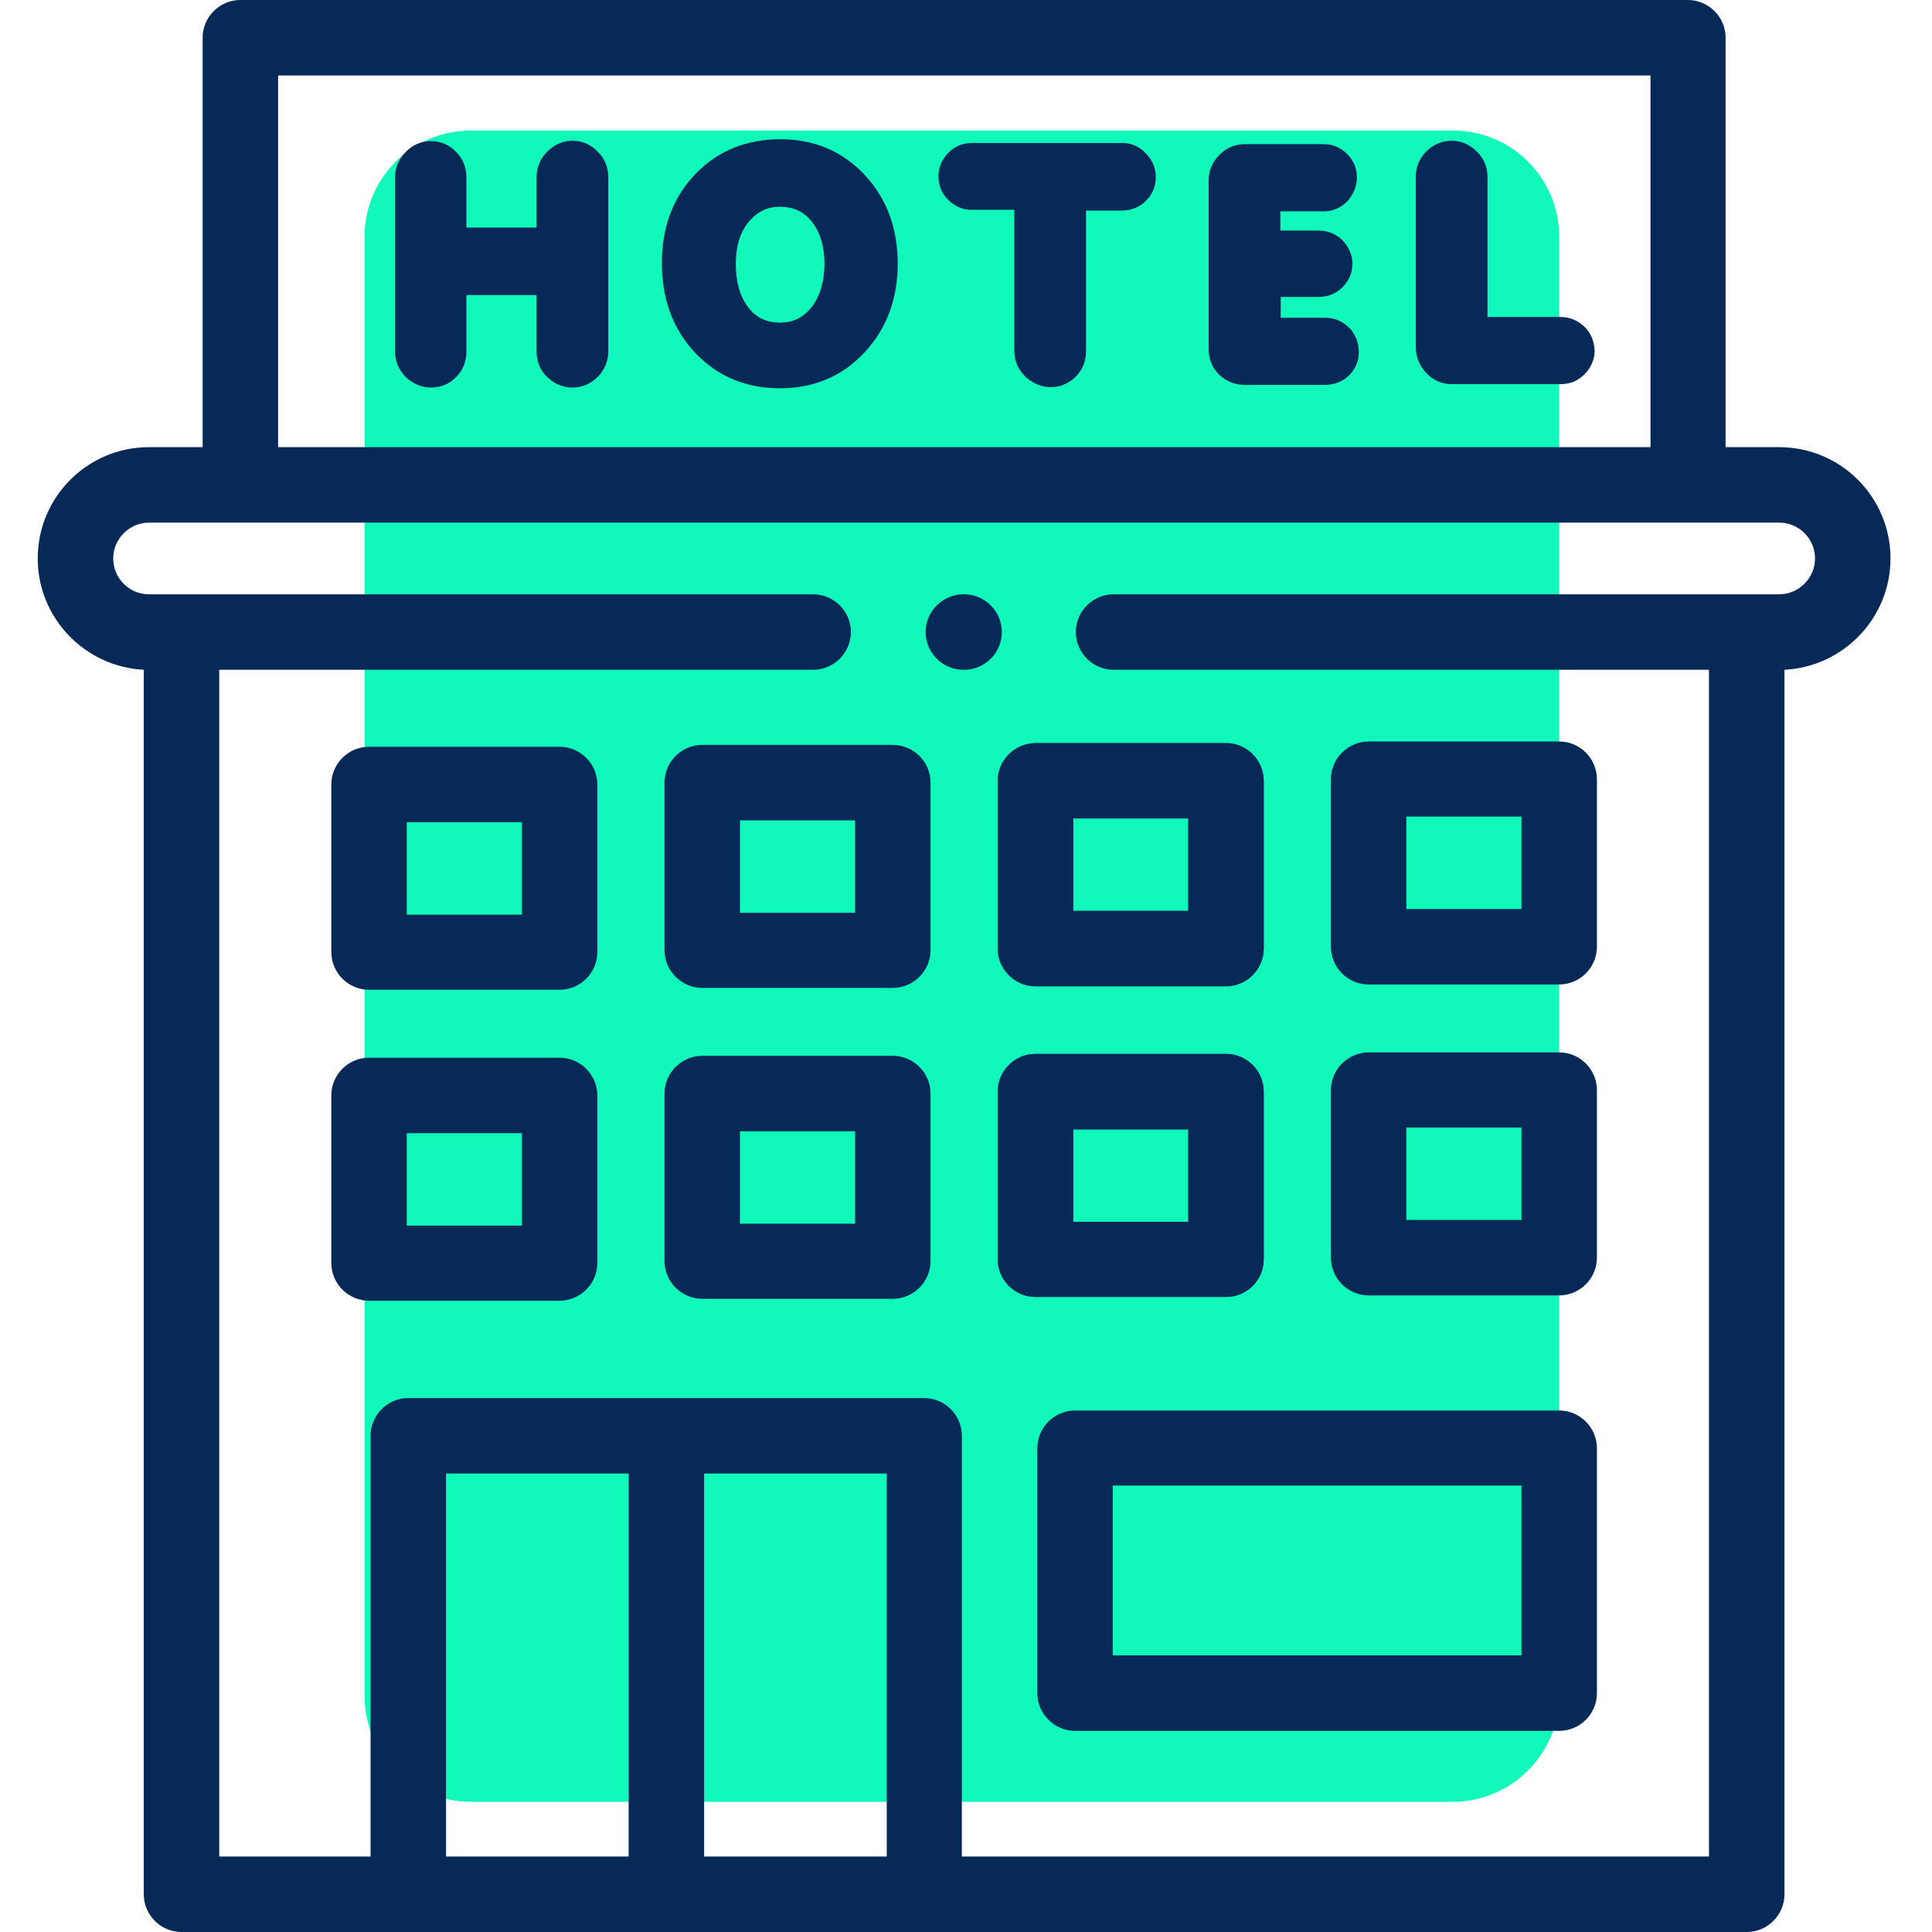
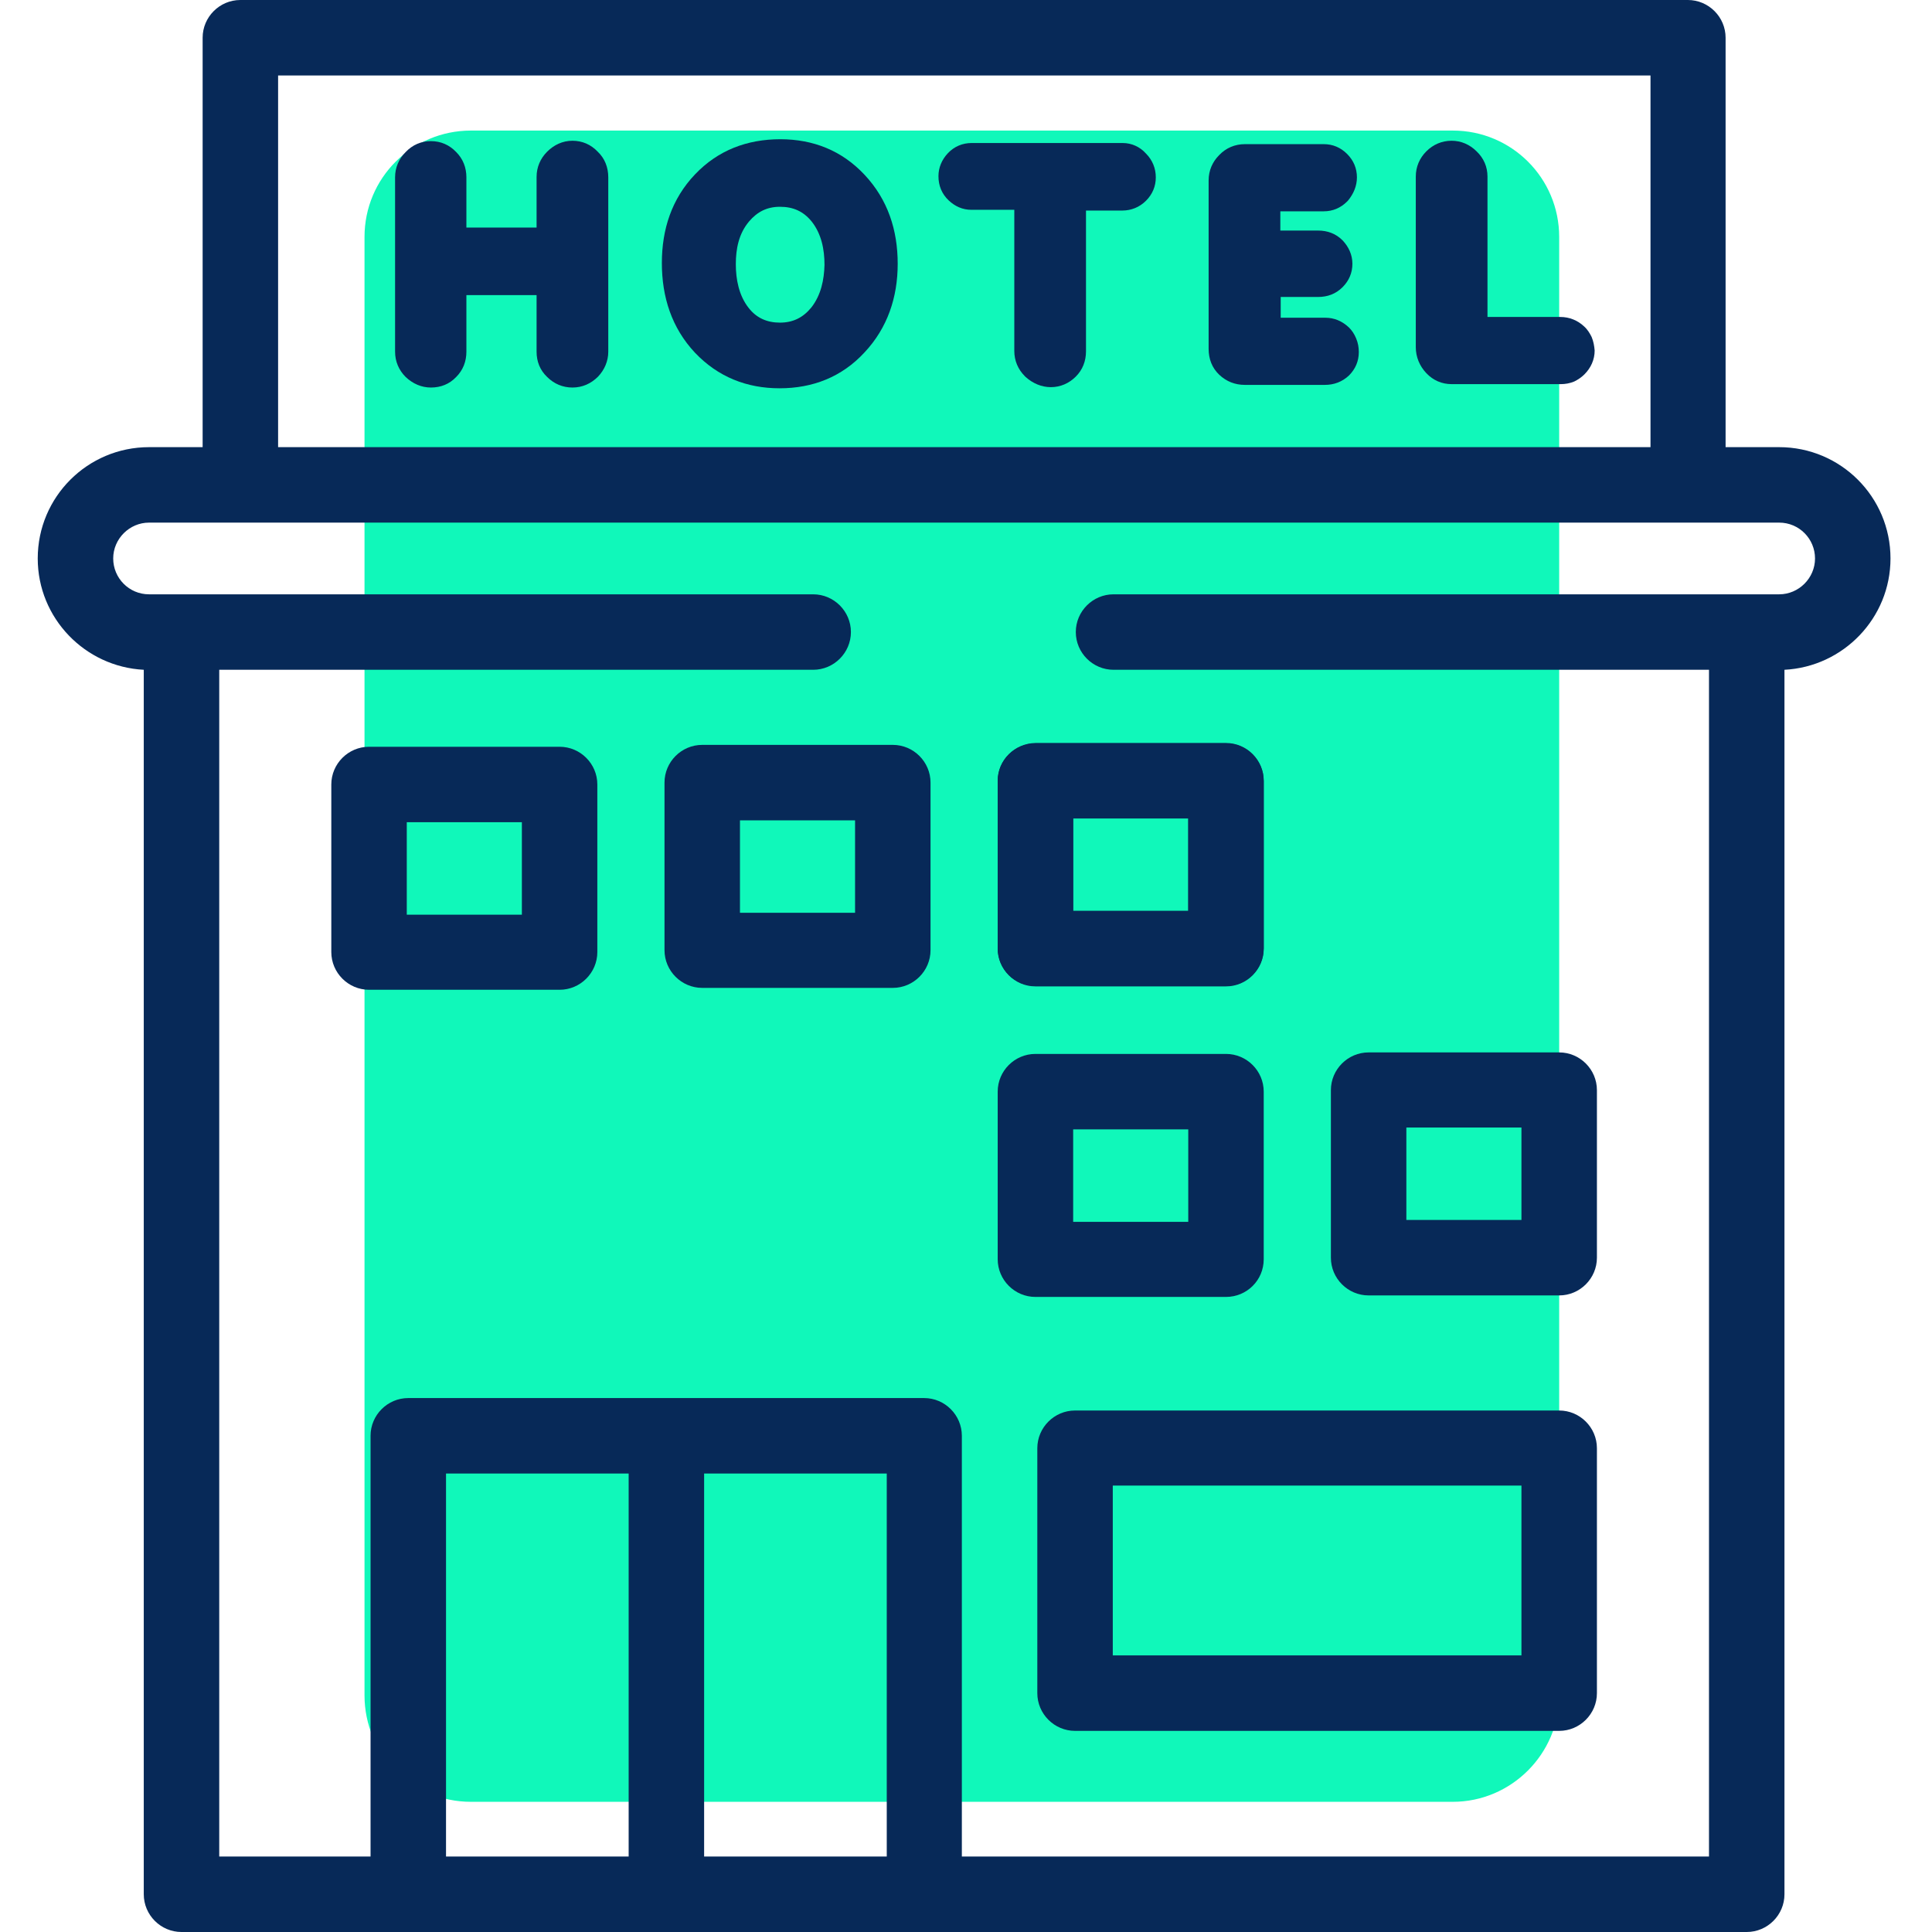
<svg xmlns="http://www.w3.org/2000/svg" version="1.1" id="Layer_1" x="0px" y="0px" viewBox="0 0 512 512" style="enable-background:new 0 0 512 512;" xml:space="preserve">
  <style type="text/css">
	.st0{fill:#10F8BA;}
	.st1{fill:#072958;}
</style>
  <path class="st0" d="M385,477.5H124.8c-15.6,0-28.2-12.6-28.2-28.2V62.8c0-15.6,12.6-28.2,28.2-28.2H385c15.6,0,28.2,12.6,28.2,28.2  v386.5C413.2,464.8,400.5,477.5,385,477.5z" />
  <path class="st1" d="M324.9,261.4h-50.5c-5.5,0-10-4.5-10-10v-44.4c0-5.5,4.5-10,10-10h50.5c5.5,0,10,4.5,10,10v44.4  C334.9,256.9,330.4,261.4,324.9,261.4z M284.4,241.4h30.5v-24.5h-30.5V241.4z" />
  <path class="st1" d="M324.9,343.7h-50.5c-5.5,0-10-4.5-10-10v-44.4c0-5.5,4.5-10,10-10h50.5c5.5,0,10,4.5,10,10v44.4  C334.9,339.3,330.4,343.7,324.9,343.7z M284.4,323.8h30.5v-24.5h-30.5V323.8z" />
  <path class="st1" d="M501,148c0-16.3-13.2-29.5-29.5-29.5h-14.2V10c0-5.5-4.5-10-10-10H63.7c-5.5,0-10,4.5-10,10v108.5H39.5  C23.2,118.5,10,131.7,10,148c0,15.8,12.5,28.7,28.1,29.5V502c0,5.5,4.5,10,10,10h414.8c5.5,0,10-4.5,10-10V177.5  C488.5,176.7,501,163.8,501,148z M73.7,20h363.7v98.5H73.7V20z M118.2,492V390.5h48.4V492H118.2z M186.6,492V390.5h48.4V492H186.6z   M471.5,157.5H295.1c-5.5,0-10,4.5-10,10c0,5.5,4.5,10,10,10h157.8V492h-198V380.5c0-5.5-4.5-10-10-10H108.2c-5.5,0-10,4.5-10,10  V492H58.1V177.5h157.4c5.5,0,10-4.5,10-10c0-5.5-4.5-10-10-10h-176c-5.3,0-9.5-4.3-9.5-9.5s4.3-9.5,9.5-9.5h432  c5.3,0,9.5,4.3,9.5,9.5S476.7,157.5,471.5,157.5z" />
  <path class="st1" d="M148.3,197.9H97.8c-5.5,0-10,4.5-10,10v44.4c0,5.5,4.5,10,10,10h50.5c5.5,0,10-4.5,10-10v-44.4  C158.3,202.4,153.8,197.9,148.3,197.9z M138.3,242.4h-30.5v-24.5h30.5V242.4z" />
  <path class="st1" d="M236.6,197.4h-50.5c-5.5,0-10,4.5-10,10v44.4c0,5.5,4.5,10,10,10h50.5c5.5,0,10-4.5,10-10v-44.4  C246.6,201.9,242.1,197.4,236.6,197.4z M226.6,241.9h-30.5v-24.5h30.5V241.9z" />
-   <path class="st1" d="M148.3,280.3H97.8c-5.5,0-10,4.5-10,10v44.4c0,5.5,4.5,10,10,10h50.5c5.5,0,10-4.5,10-10v-44.4  C158.3,284.8,153.8,280.3,148.3,280.3z M138.3,324.8h-30.5v-24.5h30.5V324.8z" />
-   <path class="st1" d="M236.6,279.8h-50.5c-5.5,0-10,4.5-10,10v44.4c0,5.5,4.5,10,10,10h50.5c5.5,0,10-4.5,10-10v-44.4  C246.6,284.3,242.1,279.8,236.6,279.8z M226.6,324.3h-30.5v-24.5h30.5V324.3z" />
  <path class="st1" d="M264.4,206.9v44.4c0,5.5,4.5,10,10,10h50.5c5.5,0,10-4.5,10-10v-44.4c0-5.5-4.5-10-10-10h-50.5  C268.9,197,264.4,201.4,264.4,206.9z M284.4,216.9h30.5v24.5h-30.5V216.9z" />
-   <path class="st1" d="M362.7,260.9h50.5c5.5,0,10-4.5,10-10v-44.4c0-5.5-4.5-10-10-10h-50.5c-5.5,0-10,4.5-10,10v44.4  C352.7,256.4,357.2,260.9,362.7,260.9z M372.7,216.4h30.5v24.5h-30.5V216.4z" />
-   <path class="st1" d="M334.9,333.7v-44.4c0-5.5-4.5-10-10-10h-50.5c-5.5,0-10,4.5-10,10v44.4c0,5.5,4.5,10,10,10h50.5  C330.4,343.7,334.9,339.3,334.9,333.7z M314.9,323.8h-30.5v-24.5h30.5V323.8z" />
  <path class="st1" d="M362.7,343.3h50.5c5.5,0,10-4.5,10-10v-44.4c0-5.5-4.5-10-10-10h-50.5c-5.5,0-10,4.5-10,10v44.4  C352.7,338.8,357.2,343.3,362.7,343.3z M372.7,298.8h30.5v24.5h-30.5V298.8z" />
  <path class="st1" d="M413.2,373.8H284.9c-5.5,0-10,4.5-10,10v64.9c0,5.5,4.5,10,10,10h128.3c5.5,0,10-4.5,10-10v-64.9  C423.2,378.3,418.7,373.8,413.2,373.8z M403.2,438.7H294.9v-45h108.3V438.7z" />
  <path class="st1" d="M297.5,37.9h-40c-2.4,0-4.6,0.9-6.3,2.7c-1.6,1.7-2.5,3.8-2.5,6.1c0,2.5,0.9,4.7,2.7,6.4c1.7,1.6,3.7,2.5,6,2.5  h11.4v37.4c0,2.6,1,4.9,2.8,6.7l0.1,0.1l0.1,0.1c1.9,1.7,4.2,2.7,6.7,2.7c2.5,0,4.8-1,6.6-2.8c1.8-1.8,2.7-4.1,2.7-6.7V55.8h9.6  c2.4,0,4.6-0.9,6.3-2.6c1.7-1.7,2.6-3.8,2.6-6.2c0-2.4-0.9-4.6-2.6-6.3C302.1,38.9,299.9,37.9,297.5,37.9z" />
  <path class="st1" d="M151.7,37.3c-2.6,0-4.9,1.1-6.7,2.9c-1.8,1.8-2.8,4.1-2.8,6.7v13.4h-18.6V47c0-2.6-0.9-4.9-2.7-6.7  c-1.8-1.9-4.1-2.9-6.7-2.9c-2.6,0-4.9,1-6.7,2.9c-1.8,1.8-2.8,4.1-2.8,6.7v46.2c0,2.6,1,4.9,2.8,6.7c1.9,1.8,4.2,2.8,6.7,2.8  c2.6,0,4.9-0.9,6.7-2.8c1.8-1.8,2.7-4.1,2.7-6.7v-15h18.6v15c0,2.6,0.9,4.9,2.8,6.7c1.8,1.8,4.1,2.8,6.7,2.8c2.6,0,4.9-1,6.8-2.9  c1.7-1.8,2.7-4.1,2.7-6.6V47c0-2.6-0.9-5-2.8-6.8C156.6,38.3,154.3,37.3,151.7,37.3z" />
  <path class="st1" d="M206.8,36.9c-8.8,0-16.5,2.9-22.6,9.3c-6.2,6.5-8.8,14.6-8.8,23.5c0,9,2.6,17.2,8.8,23.8  c6.1,6.4,13.7,9.4,22.4,9.4c8.8,0,16.5-3,22.5-9.5c6.1-6.5,8.8-14.6,8.8-23.5c0-8.9-2.6-17-8.8-23.6  C223.1,39.9,215.5,36.9,206.8,36.9z M215,81.5c-2.2,2.7-4.9,4-8.3,4s-6.2-1.2-8.3-3.9c-2.6-3.3-3.4-7.6-3.4-11.6  c0-4.1,0.8-8.1,3.5-11.3c2.2-2.6,4.8-3.9,8.2-3.9c3.5,0,6.2,1.2,8.4,3.9c2.6,3.3,3.4,7.4,3.4,11.5C218.4,74.1,217.6,78.2,215,81.5z" />
  <path class="st1" d="M357.5,86.8L357.5,86.8c-1.8-1.7-3.9-2.6-6.3-2.6h-11.8v-5.5h9.9c2.5,0,4.7-0.8,6.5-2.6  c1.7-1.7,2.6-3.8,2.6-6.2s-1-4.5-2.6-6.2c-1.8-1.8-4-2.6-6.5-2.6h-10v-5.1h11.5c2.4,0,4.5-0.9,6.2-2.6l0.1-0.1l0.1-0.1  c1.5-1.8,2.4-3.9,2.4-6.2c0-2.4-0.9-4.5-2.6-6.2c-1.7-1.7-3.8-2.6-6.2-2.6h-20.9c-2.6,0-5,1-6.8,2.9c-1.8,1.8-2.8,4.1-2.8,6.7v44.7  c0,2.6,0.9,5,2.8,6.8c1.9,1.8,4.2,2.7,6.8,2.7h21.2c2.4,0,4.6-0.8,6.4-2.5c1.7-1.7,2.6-3.8,2.6-6.2c0-1.2-0.2-2.4-0.7-3.6  C358.9,88.5,358.3,87.6,357.5,86.8z" />
  <path class="st1" d="M421.8,89.3c-0.5-1-1.1-2-2-2.8c-1.7-1.6-3.9-2.5-6.3-2.5h-19.3V46.8c0-2.6-1-4.9-2.9-6.7  c-1.8-1.8-4.1-2.8-6.6-2.8c-2.6,0-4.9,1-6.7,2.8c-1.8,1.8-2.8,4.1-2.8,6.7V92c0,2.6,1,5,2.8,6.9c1.8,1.9,4.1,2.9,6.7,2.9h28.9  c1.2,0,2.4-0.2,3.6-0.7c1-0.5,1.9-1.1,2.7-1.9c1.7-1.7,2.7-3.9,2.7-6.3C422.5,91.7,422.3,90.5,421.8,89.3z" />
-   <path class="st1" d="M255.5,157.5h-0.2c-5.5,0-10,4.5-10,10c0,5.5,4.5,10,10,10h0.2c5.5,0,10-4.5,10-10  C265.5,162,261,157.5,255.5,157.5z" />
</svg>